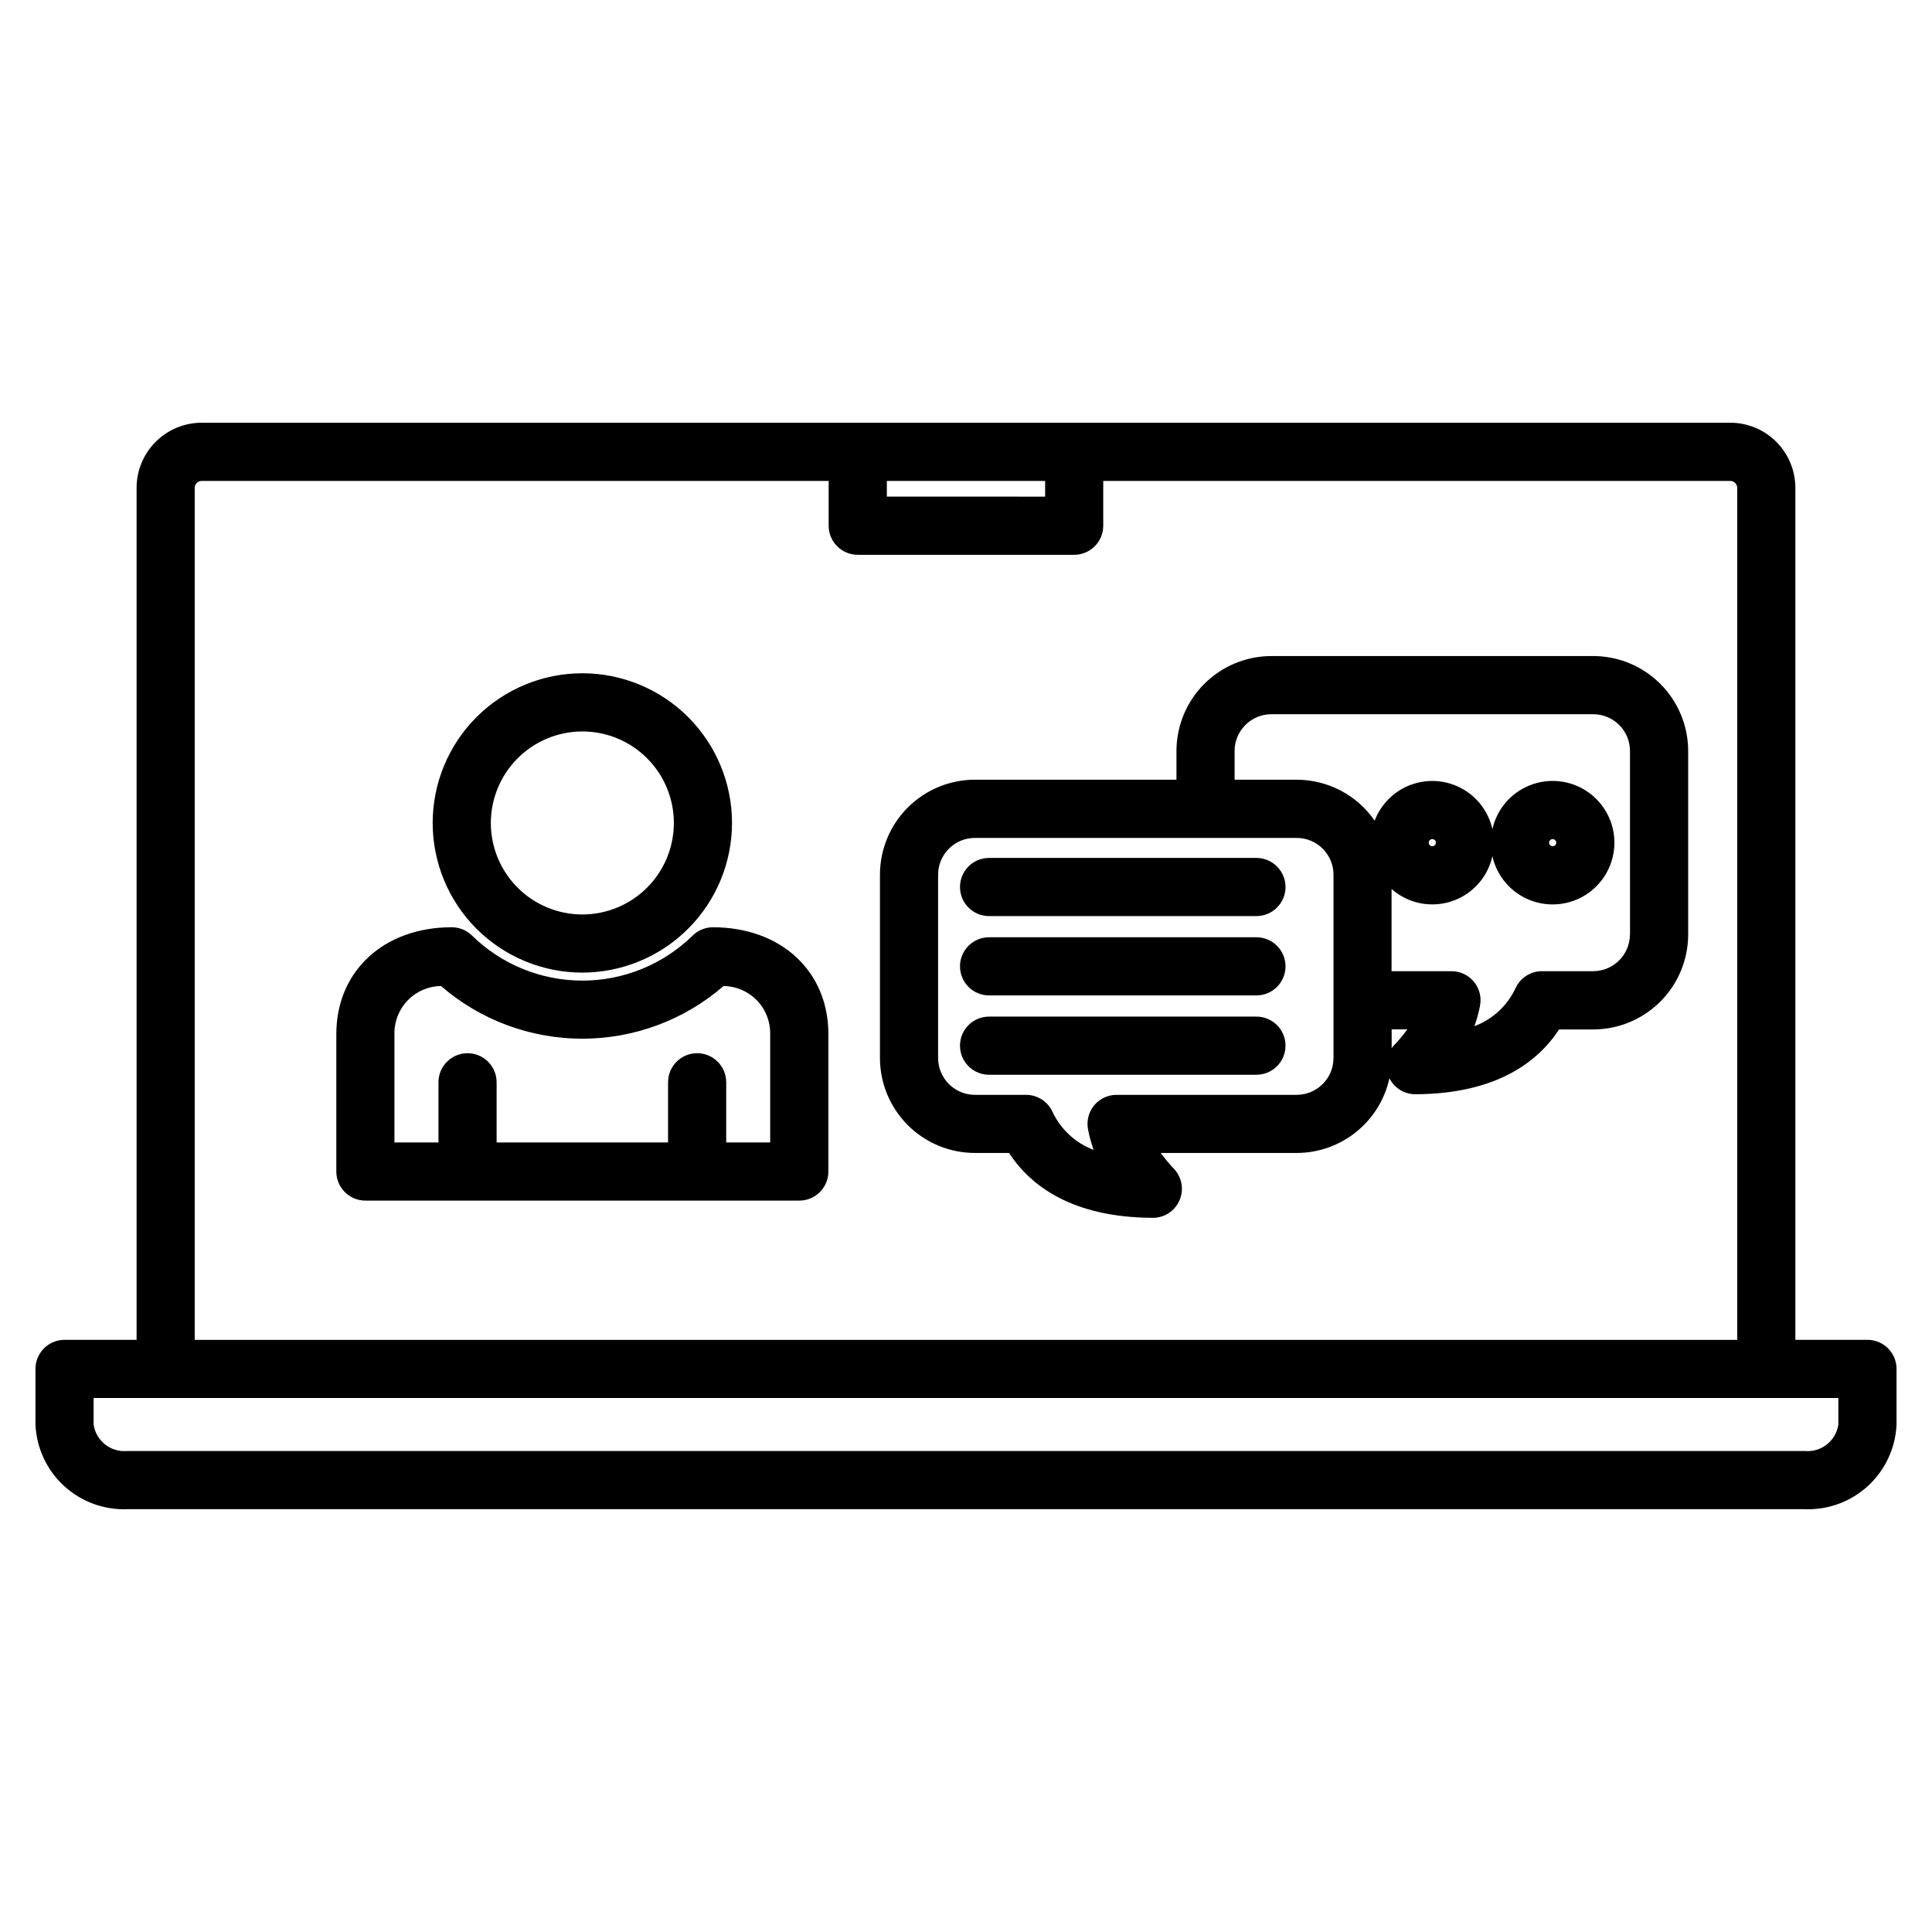
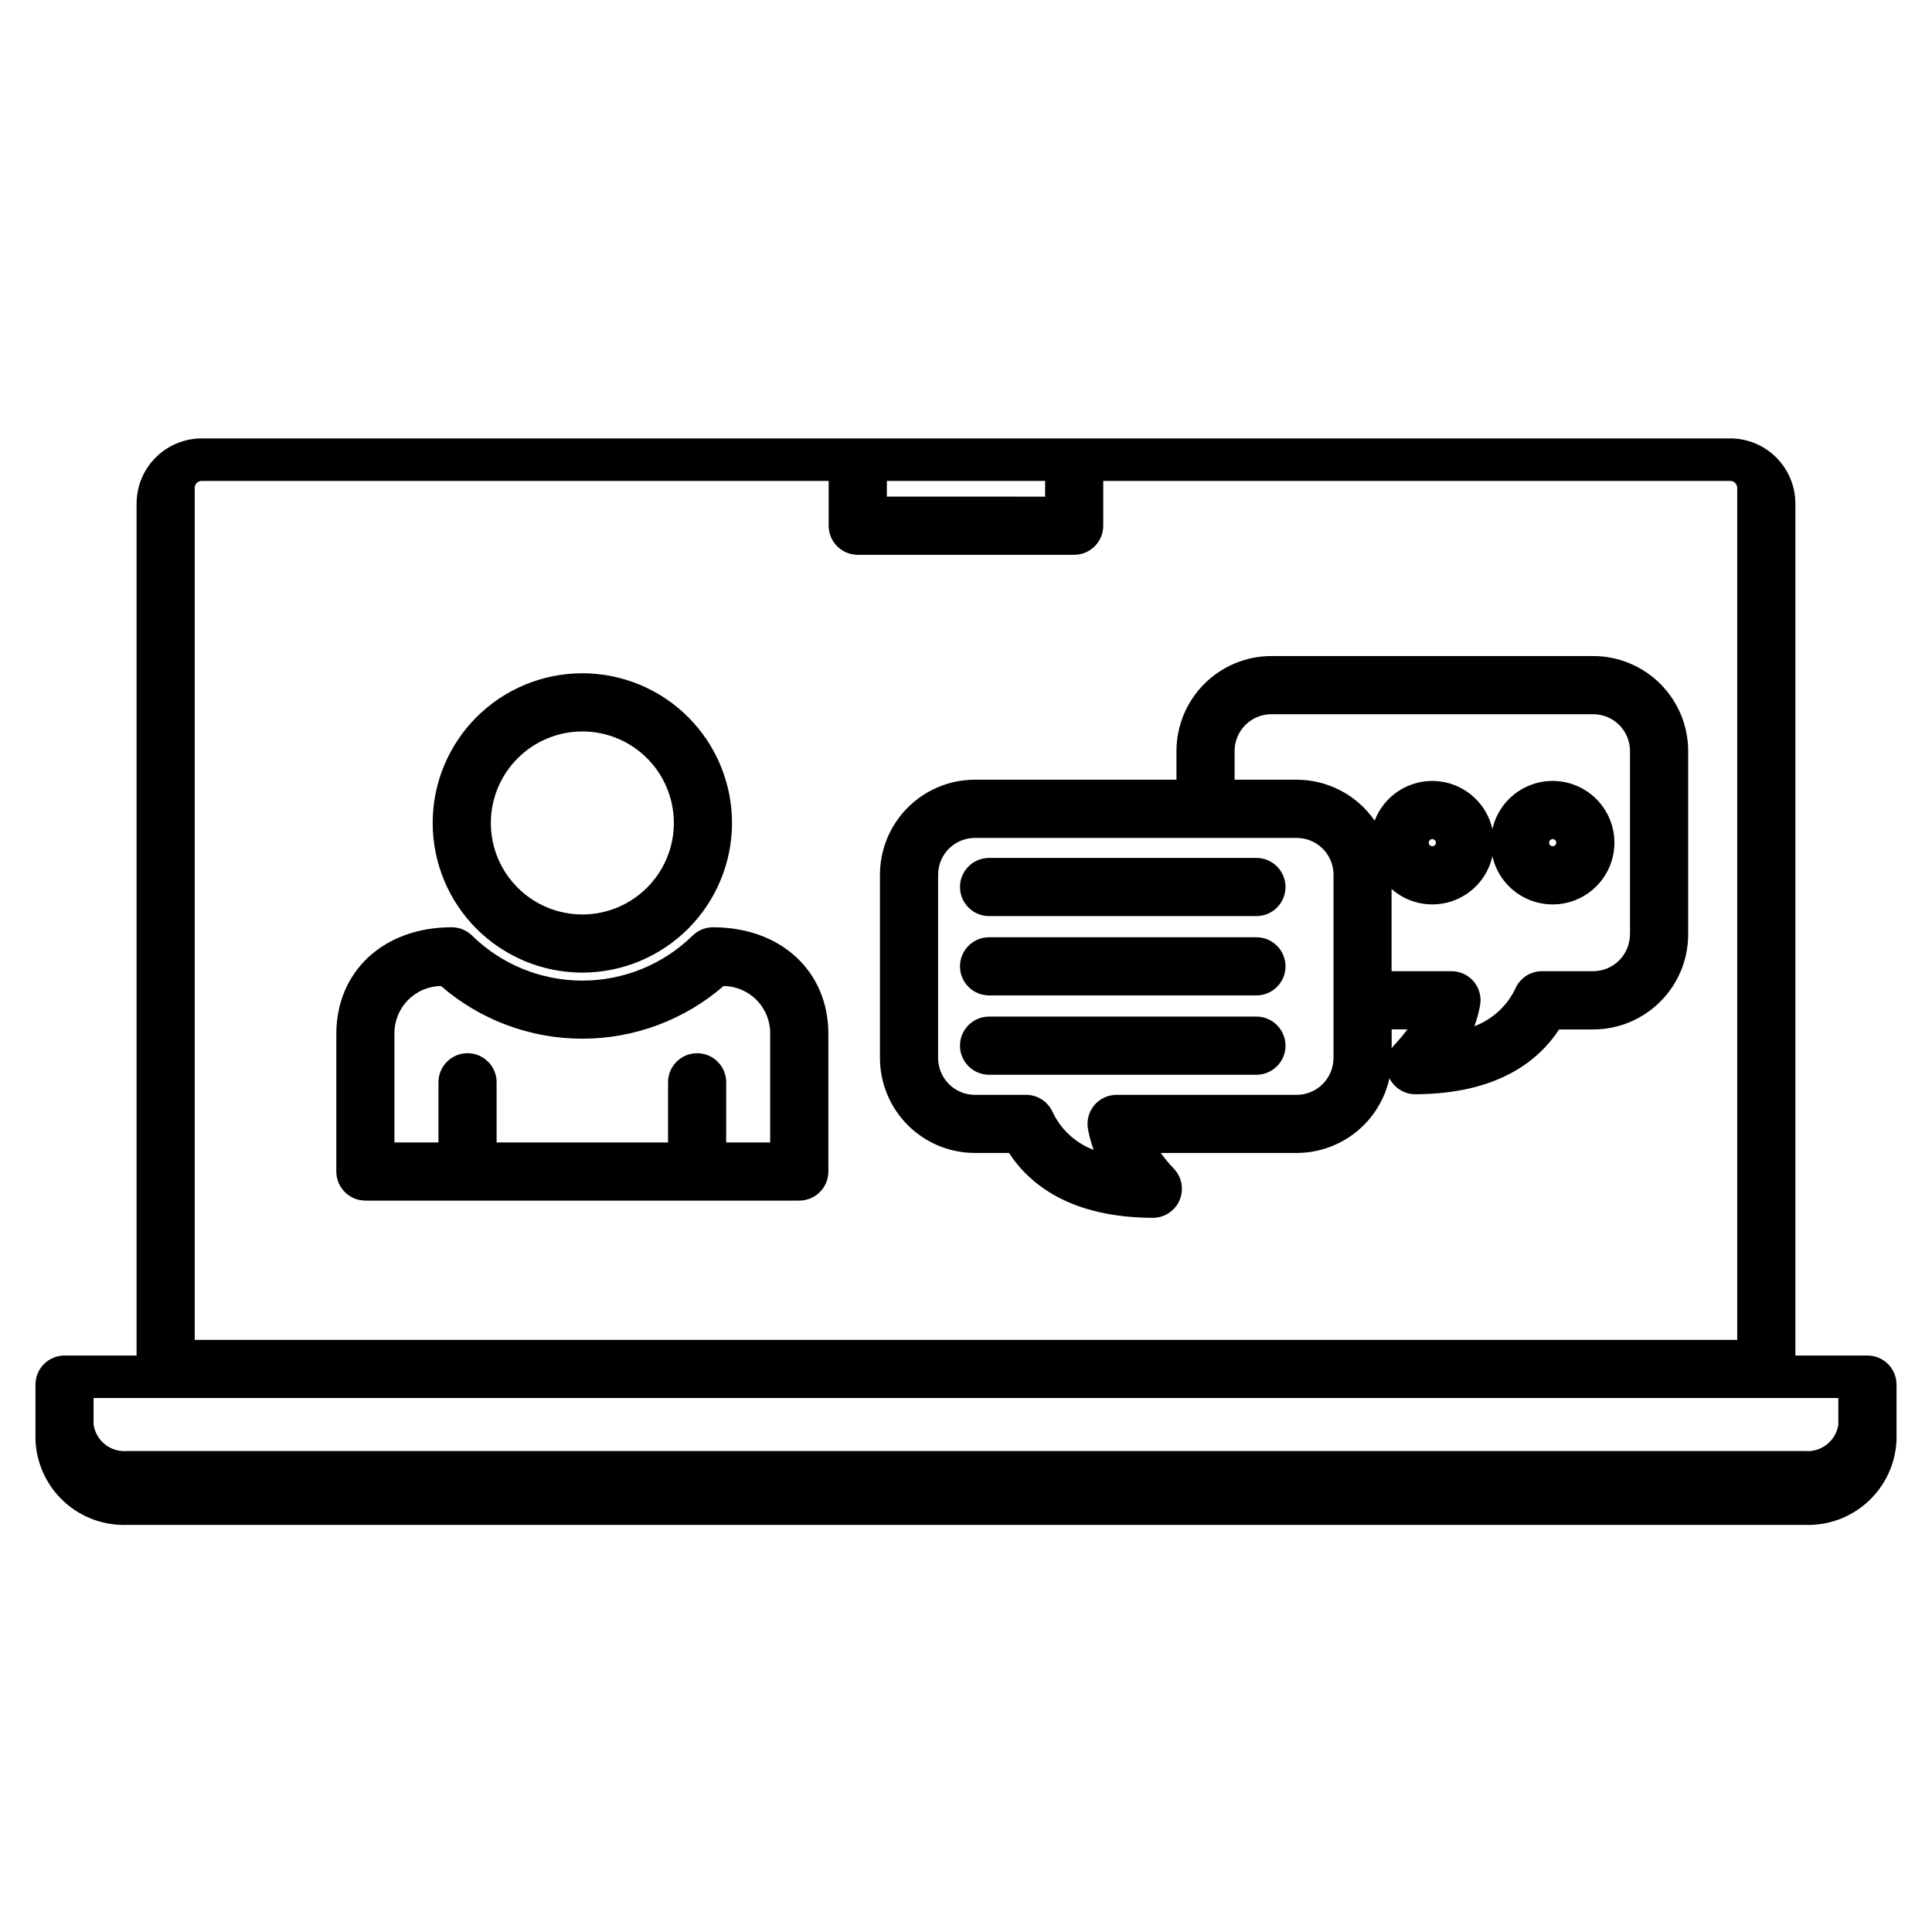
<svg xmlns="http://www.w3.org/2000/svg" fill="#000000" width="800px" height="800px" version="1.1" viewBox="144 144 512 512">
-   <path d="m348.12 446.76h-11.668v-15.941c0-4.258-3.449-7.707-7.707-7.707-4.254 0-7.703 3.449-7.703 7.707v15.941h-45.434v-15.941c0-4.258-3.449-7.707-7.707-7.707-4.254 0-7.703 3.449-7.703 7.707v15.941h-11.668v-28.727c-0.062-3.328 1.207-6.543 3.523-8.934 2.316-2.387 5.488-3.754 8.816-3.797 10.398 9.008 23.691 13.965 37.445 13.965 13.758 0 27.051-4.957 37.449-13.965 3.328 0.043 6.5 1.406 8.82 3.797 2.316 2.391 3.586 5.606 3.523 8.934v28.727zm-15.168-57.027c-2.016 0-3.953 0.793-5.394 2.207-7.805 7.648-18.301 11.93-29.23 11.93-10.93 0-21.422-4.281-29.23-11.93-1.438-1.414-3.375-2.207-5.394-2.207-18 0-30.574 11.637-30.574 28.297v36.438c0 2.043 0.812 4.004 2.258 5.449 1.445 1.445 3.406 2.258 5.449 2.254h114.99c2.043 0 4-0.812 5.445-2.258 1.445-1.445 2.258-3.402 2.258-5.445v-36.434c0-16.664-12.574-28.297-30.578-28.297zm-34.629-51.891c6.43-0.004 12.602 2.551 17.148 7.098 4.551 4.547 7.106 10.715 7.109 17.148 0 6.43-2.555 12.602-7.102 17.148-4.547 4.551-10.715 7.106-17.148 7.109-6.43 0-12.598-2.555-17.148-7.102-4.551-4.547-7.106-10.715-7.106-17.145 0.008-6.43 2.562-12.594 7.109-17.141 4.543-4.547 10.707-7.106 17.137-7.117zm0 63.91c-10.52-0.004-20.609-4.184-28.047-11.621-7.438-7.441-11.613-17.531-11.613-28.051 0.004-10.52 4.184-20.605 11.625-28.043 7.438-7.438 17.527-11.613 28.047-11.613 10.52 0.004 20.609 4.184 28.047 11.625 7.434 7.441 11.613 17.531 11.609 28.051-0.012 10.516-4.199 20.594-11.633 28.027-7.438 7.434-17.52 11.613-28.035 11.625zm186.35-1.664v-0.004c0 2.047-0.812 4.008-2.258 5.457-1.445 1.445-3.41 2.258-5.453 2.254h-70.848c-4.254 0-7.707-3.449-7.707-7.703 0-4.258 3.453-7.707 7.707-7.707h70.848c4.254 0 7.703 3.445 7.711 7.699zm0 21.027v-0.004c0 2.047-0.812 4.008-2.262 5.453-1.445 1.445-3.406 2.254-5.449 2.254h-70.848c-4.254 0-7.707-3.449-7.707-7.707 0-4.254 3.453-7.703 7.707-7.703h70.848c2.043-0.004 4.004 0.809 5.449 2.254 1.449 1.445 2.262 3.406 2.262 5.449zm0-42.043v-0.004c0 2.043-0.812 4.004-2.262 5.449-1.445 1.445-3.406 2.258-5.449 2.258h-70.848c-4.254 0-7.707-3.453-7.707-7.707s3.453-7.707 7.707-7.707h70.848c2.043 0 4.004 0.812 5.449 2.258 1.449 1.445 2.262 3.406 2.262 5.449zm69.855-11.742-0.004-0.004c-0.004-0.383 0.227-0.734 0.582-0.883 0.355-0.152 0.766-0.07 1.039 0.199 0.273 0.273 0.355 0.684 0.207 1.039-0.148 0.355-0.496 0.586-0.883 0.586-0.516-0.008-0.934-0.422-0.945-0.941zm-31.895 0v-0.004c-0.008-0.383 0.223-0.734 0.578-0.883 0.355-0.152 0.766-0.07 1.039 0.199 0.273 0.273 0.355 0.684 0.207 1.039-0.148 0.355-0.496 0.586-0.883 0.586-0.516-0.008-0.934-0.422-0.941-0.941zm53.336 24.301-0.004-48.609c0-5.379-4.359-9.742-9.742-9.746h-85.293c-5.383 0.004-9.746 4.363-9.75 9.746v7.609h16.441-0.004c8.262 0 15.992 4.059 20.684 10.855 1.676-4.402 5.172-7.871 9.594-9.508 4.422-1.637 9.332-1.285 13.473 0.969 4.141 2.254 7.106 6.184 8.133 10.785 1.188-5.289 4.914-9.645 9.953-11.633 5.043-1.992 10.738-1.359 15.219 1.688s7.164 8.113 7.164 13.531c0 5.418-2.684 10.484-7.164 13.535-4.481 3.047-10.176 3.676-15.219 1.688-5.039-1.992-8.766-6.348-9.953-11.633-1.25 5.633-5.387 10.188-10.879 11.973-5.488 1.785-11.512 0.535-15.84-3.289v21.781h15.875c2.297-0.004 4.477 1.02 5.941 2.793 1.461 1.77 2.059 4.102 1.625 6.356-0.352 1.848-0.852 3.664-1.488 5.43 4.828-1.809 8.75-5.445 10.922-10.121 1.262-2.719 3.988-4.461 6.984-4.457h13.566c5.383-0.004 9.738-4.367 9.742-9.746zm-62.48 29.316c-0.25 0.262-0.48 0.547-0.684 0.844v-5h4.156c-1.055 1.465-2.219 2.856-3.473 4.156zm-16.094 3.441v-48.598c-0.016-5.379-4.379-9.73-9.758-9.73h-85.285c-5.375 0.004-9.734 4.363-9.742 9.742v48.594c0.008 5.379 4.363 9.738 9.742 9.75h13.559c2.996-0.004 5.719 1.734 6.984 4.449 2.18 4.676 6.098 8.309 10.922 10.133-0.637-1.773-1.129-3.594-1.48-5.441-0.434-2.258 0.164-4.586 1.629-6.356 1.465-1.77 3.644-2.789 5.941-2.785h47.73c5.379-0.008 9.742-4.367 9.75-9.75zm68.836-106.53-85.301 0.004c-6.668 0.004-13.062 2.66-17.781 7.375-4.715 4.715-7.367 11.113-7.375 17.781v7.609h-53.422c-6.668 0.008-13.062 2.66-17.781 7.379-4.715 4.715-7.367 11.109-7.375 17.781v48.605c0.008 6.668 2.66 13.062 7.375 17.781 4.719 4.715 11.113 7.371 17.781 7.375h9.051c5.606 8.586 16.59 17.094 38.07 17.188h0.031c3.082 0.008 5.871-1.828 7.09-4.664 1.215-2.832 0.621-6.117-1.504-8.348-1.254-1.312-2.414-2.707-3.481-4.176h36.027c5.738-0.004 11.305-1.973 15.773-5.574 4.469-3.602 7.578-8.621 8.805-14.227 1.301 2.594 3.949 4.234 6.852 4.242h0.031c21.488-0.094 32.461-8.602 38.078-17.172h9.047c6.672-0.008 13.066-2.664 17.781-7.383 4.719-4.715 7.371-11.109 7.379-17.781v-48.637c-0.008-6.668-2.66-13.062-7.379-17.781-4.715-4.715-11.109-7.367-17.781-7.375zm64.961 203.64-0.004 0.004c-0.621 4.332-4.527 7.422-8.887 7.031h-444.61c-4.359 0.391-8.266-2.699-8.891-7.031v-7.023h462.38v7.031zm-435.59-248.21v225.79h408.78v-225.79c-0.016-1.016-0.836-1.832-1.852-1.84h-166.16v11.879c-0.004 4.254-3.453 7.699-7.707 7.699h-57.352c-4.254 0-7.703-3.445-7.707-7.699v-11.879h-166.16c-1.016 0.008-1.836 0.824-1.852 1.84zm183.42-1.84h41.945v4.164l-41.945-0.004zm259.86 227.62h-19.09v-225.79c-0.008-4.578-1.828-8.965-5.062-12.199-3.238-3.234-7.625-5.051-12.199-5.055h-405.07c-4.574 0.004-8.965 1.82-12.199 5.055-3.238 3.234-5.059 7.621-5.062 12.199v225.79h-19.094c-2.043 0-4.004 0.812-5.449 2.258-1.445 1.445-2.254 3.402-2.254 5.449v14.738-0.004c0.262 6.195 2.965 12.031 7.519 16.234 4.551 4.207 10.586 6.438 16.777 6.211h444.6c6.191 0.23 12.227-2.004 16.781-6.207 4.555-4.207 7.258-10.043 7.523-16.238v-14.734c0-2.047-0.812-4.008-2.258-5.453s-3.406-2.254-5.449-2.254z" fill-rule="evenodd" />
+   <path d="m348.12 446.76h-11.668v-15.941c0-4.258-3.449-7.707-7.707-7.707-4.254 0-7.703 3.449-7.703 7.707v15.941h-45.434v-15.941c0-4.258-3.449-7.707-7.707-7.707-4.254 0-7.703 3.449-7.703 7.707v15.941h-11.668v-28.727c-0.062-3.328 1.207-6.543 3.523-8.934 2.316-2.387 5.488-3.754 8.816-3.797 10.398 9.008 23.691 13.965 37.445 13.965 13.758 0 27.051-4.957 37.449-13.965 3.328 0.043 6.5 1.406 8.82 3.797 2.316 2.391 3.586 5.606 3.523 8.934v28.727zm-15.168-57.027c-2.016 0-3.953 0.793-5.394 2.207-7.805 7.648-18.301 11.93-29.23 11.93-10.93 0-21.422-4.281-29.23-11.93-1.438-1.414-3.375-2.207-5.394-2.207-18 0-30.574 11.637-30.574 28.297v36.438c0 2.043 0.812 4.004 2.258 5.449 1.445 1.445 3.406 2.258 5.449 2.254h114.99c2.043 0 4-0.812 5.445-2.258 1.445-1.445 2.258-3.402 2.258-5.445v-36.434c0-16.664-12.574-28.297-30.578-28.297zm-34.629-51.891c6.43-0.004 12.602 2.551 17.148 7.098 4.551 4.547 7.106 10.715 7.109 17.148 0 6.43-2.555 12.602-7.102 17.148-4.547 4.551-10.715 7.106-17.148 7.109-6.43 0-12.598-2.555-17.148-7.102-4.551-4.547-7.106-10.715-7.106-17.145 0.008-6.43 2.562-12.594 7.109-17.141 4.543-4.547 10.707-7.106 17.137-7.117zm0 63.91c-10.52-0.004-20.609-4.184-28.047-11.621-7.438-7.441-11.613-17.531-11.613-28.051 0.004-10.52 4.184-20.605 11.625-28.043 7.438-7.438 17.527-11.613 28.047-11.613 10.52 0.004 20.609 4.184 28.047 11.625 7.434 7.441 11.613 17.531 11.609 28.051-0.012 10.516-4.199 20.594-11.633 28.027-7.438 7.434-17.52 11.613-28.035 11.625zm186.35-1.664v-0.004c0 2.047-0.812 4.008-2.258 5.457-1.445 1.445-3.41 2.258-5.453 2.254h-70.848c-4.254 0-7.707-3.449-7.707-7.703 0-4.258 3.453-7.707 7.707-7.707h70.848c4.254 0 7.703 3.445 7.711 7.699zm0 21.027v-0.004c0 2.047-0.812 4.008-2.262 5.453-1.445 1.445-3.406 2.254-5.449 2.254h-70.848c-4.254 0-7.707-3.449-7.707-7.707 0-4.254 3.453-7.703 7.707-7.703h70.848c2.043-0.004 4.004 0.809 5.449 2.254 1.449 1.445 2.262 3.406 2.262 5.449zm0-42.043v-0.004c0 2.043-0.812 4.004-2.262 5.449-1.445 1.445-3.406 2.258-5.449 2.258h-70.848c-4.254 0-7.707-3.453-7.707-7.707s3.453-7.707 7.707-7.707h70.848c2.043 0 4.004 0.812 5.449 2.258 1.449 1.445 2.262 3.406 2.262 5.449zm69.855-11.742-0.004-0.004c-0.004-0.383 0.227-0.734 0.582-0.883 0.355-0.152 0.766-0.07 1.039 0.199 0.273 0.273 0.355 0.684 0.207 1.039-0.148 0.355-0.496 0.586-0.883 0.586-0.516-0.008-0.934-0.422-0.945-0.941zm-31.895 0v-0.004c-0.008-0.383 0.223-0.734 0.578-0.883 0.355-0.152 0.766-0.07 1.039 0.199 0.273 0.273 0.355 0.684 0.207 1.039-0.148 0.355-0.496 0.586-0.883 0.586-0.516-0.008-0.934-0.422-0.941-0.941zm53.336 24.301-0.004-48.609c0-5.379-4.359-9.742-9.742-9.746h-85.293c-5.383 0.004-9.746 4.363-9.75 9.746v7.609h16.441-0.004c8.262 0 15.992 4.059 20.684 10.855 1.676-4.402 5.172-7.871 9.594-9.508 4.422-1.637 9.332-1.285 13.473 0.969 4.141 2.254 7.106 6.184 8.133 10.785 1.188-5.289 4.914-9.645 9.953-11.633 5.043-1.992 10.738-1.359 15.219 1.688s7.164 8.113 7.164 13.531c0 5.418-2.684 10.484-7.164 13.535-4.481 3.047-10.176 3.676-15.219 1.688-5.039-1.992-8.766-6.348-9.953-11.633-1.25 5.633-5.387 10.188-10.879 11.973-5.488 1.785-11.512 0.535-15.84-3.289v21.781h15.875c2.297-0.004 4.477 1.02 5.941 2.793 1.461 1.77 2.059 4.102 1.625 6.356-0.352 1.848-0.852 3.664-1.488 5.43 4.828-1.809 8.75-5.445 10.922-10.121 1.262-2.719 3.988-4.461 6.984-4.457h13.566c5.383-0.004 9.738-4.367 9.742-9.746zm-62.48 29.316c-0.25 0.262-0.48 0.547-0.684 0.844v-5h4.156c-1.055 1.465-2.219 2.856-3.473 4.156zm-16.094 3.441v-48.598c-0.016-5.379-4.379-9.73-9.758-9.73h-85.285c-5.375 0.004-9.734 4.363-9.742 9.742v48.594c0.008 5.379 4.363 9.738 9.742 9.75h13.559c2.996-0.004 5.719 1.734 6.984 4.449 2.18 4.676 6.098 8.309 10.922 10.133-0.637-1.773-1.129-3.594-1.48-5.441-0.434-2.258 0.164-4.586 1.629-6.356 1.465-1.77 3.644-2.789 5.941-2.785h47.73c5.379-0.008 9.742-4.367 9.75-9.75zm68.836-106.53-85.301 0.004c-6.668 0.004-13.062 2.66-17.781 7.375-4.715 4.715-7.367 11.113-7.375 17.781v7.609h-53.422c-6.668 0.008-13.062 2.66-17.781 7.379-4.715 4.715-7.367 11.109-7.375 17.781v48.605c0.008 6.668 2.66 13.062 7.375 17.781 4.719 4.715 11.113 7.371 17.781 7.375h9.051c5.606 8.586 16.59 17.094 38.07 17.188h0.031c3.082 0.008 5.871-1.828 7.09-4.664 1.215-2.832 0.621-6.117-1.504-8.348-1.254-1.312-2.414-2.707-3.481-4.176h36.027c5.738-0.004 11.305-1.973 15.773-5.574 4.469-3.602 7.578-8.621 8.805-14.227 1.301 2.594 3.949 4.234 6.852 4.242h0.031c21.488-0.094 32.461-8.602 38.078-17.172h9.047c6.672-0.008 13.066-2.664 17.781-7.383 4.719-4.715 7.371-11.109 7.379-17.781v-48.637c-0.008-6.668-2.66-13.062-7.379-17.781-4.715-4.715-11.109-7.367-17.781-7.375zm64.961 203.64-0.004 0.004c-0.621 4.332-4.527 7.422-8.887 7.031h-444.61c-4.359 0.391-8.266-2.699-8.891-7.031v-7.023h462.38v7.031zm-435.59-248.21v225.79h408.78v-225.79c-0.016-1.016-0.836-1.832-1.852-1.84h-166.16v11.879c-0.004 4.254-3.453 7.699-7.707 7.699h-57.352c-4.254 0-7.703-3.445-7.707-7.699v-11.879h-166.16c-1.016 0.008-1.836 0.824-1.852 1.84zm183.42-1.84h41.945v4.164l-41.945-0.004m259.86 227.62h-19.09v-225.79c-0.008-4.578-1.828-8.965-5.062-12.199-3.238-3.234-7.625-5.051-12.199-5.055h-405.07c-4.574 0.004-8.965 1.82-12.199 5.055-3.238 3.234-5.059 7.621-5.062 12.199v225.79h-19.094c-2.043 0-4.004 0.812-5.449 2.258-1.445 1.445-2.254 3.402-2.254 5.449v14.738-0.004c0.262 6.195 2.965 12.031 7.519 16.234 4.551 4.207 10.586 6.438 16.777 6.211h444.6c6.191 0.23 12.227-2.004 16.781-6.207 4.555-4.207 7.258-10.043 7.523-16.238v-14.734c0-2.047-0.812-4.008-2.258-5.453s-3.406-2.254-5.449-2.254z" fill-rule="evenodd" />
</svg>